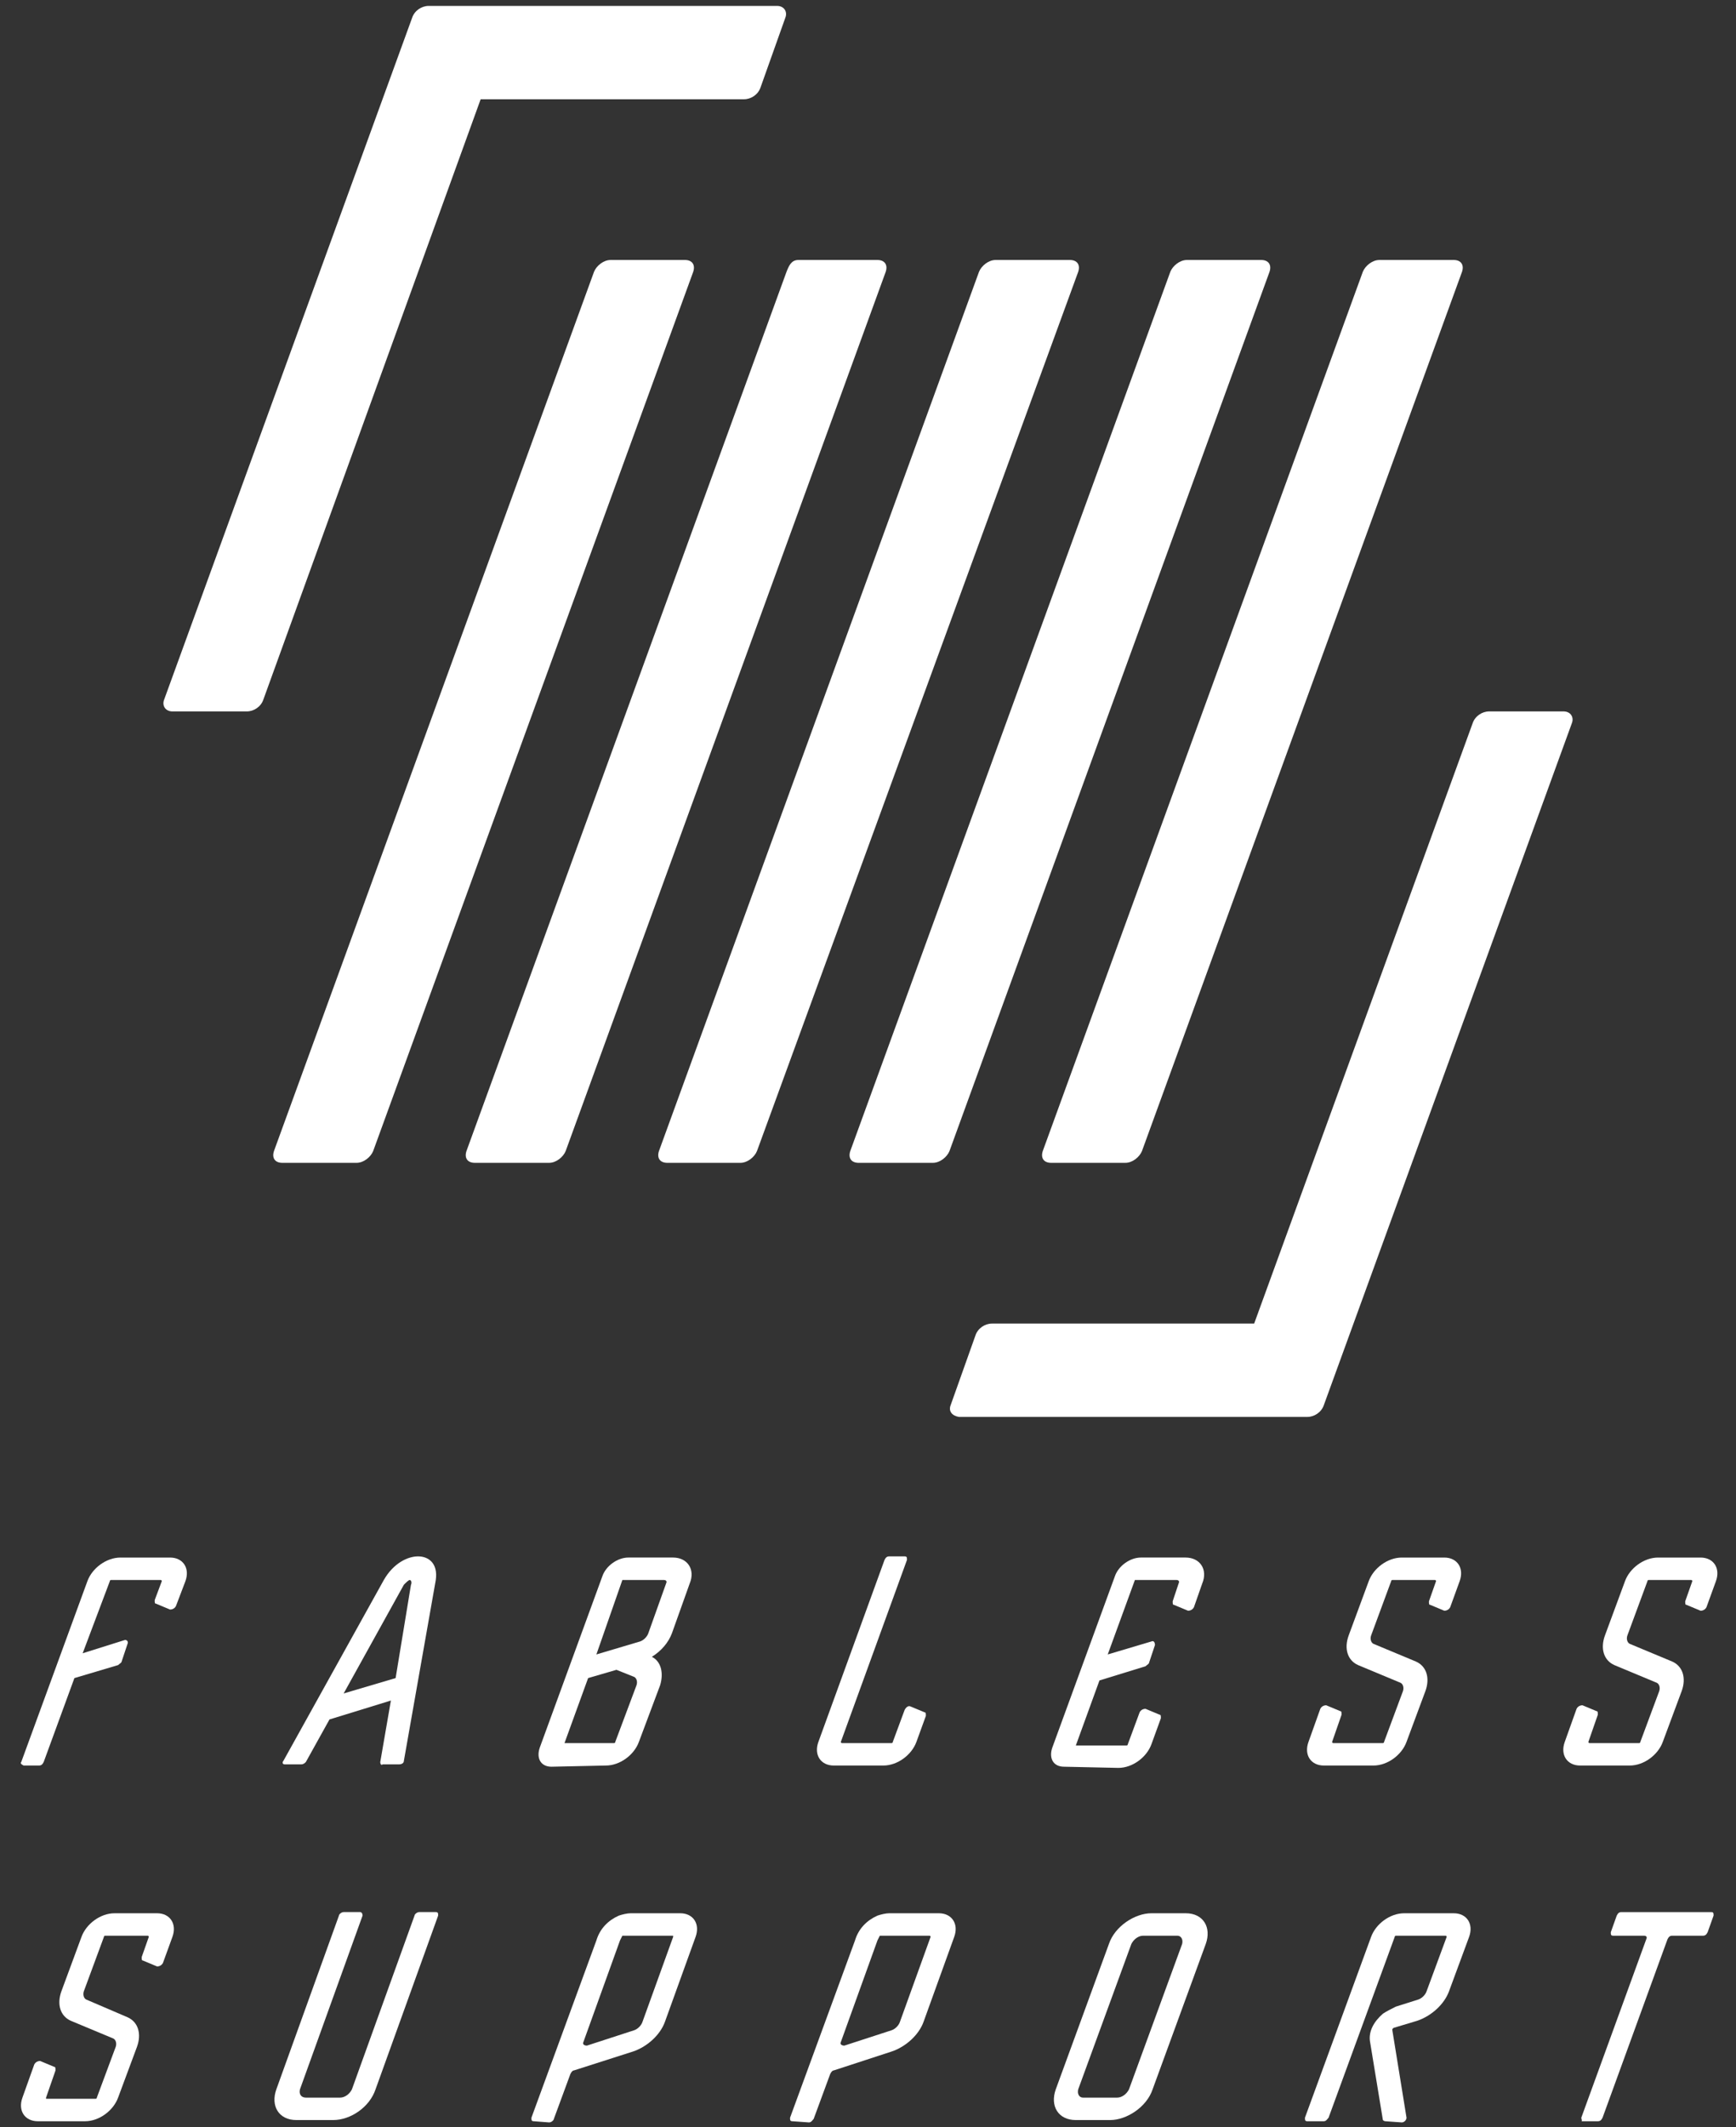
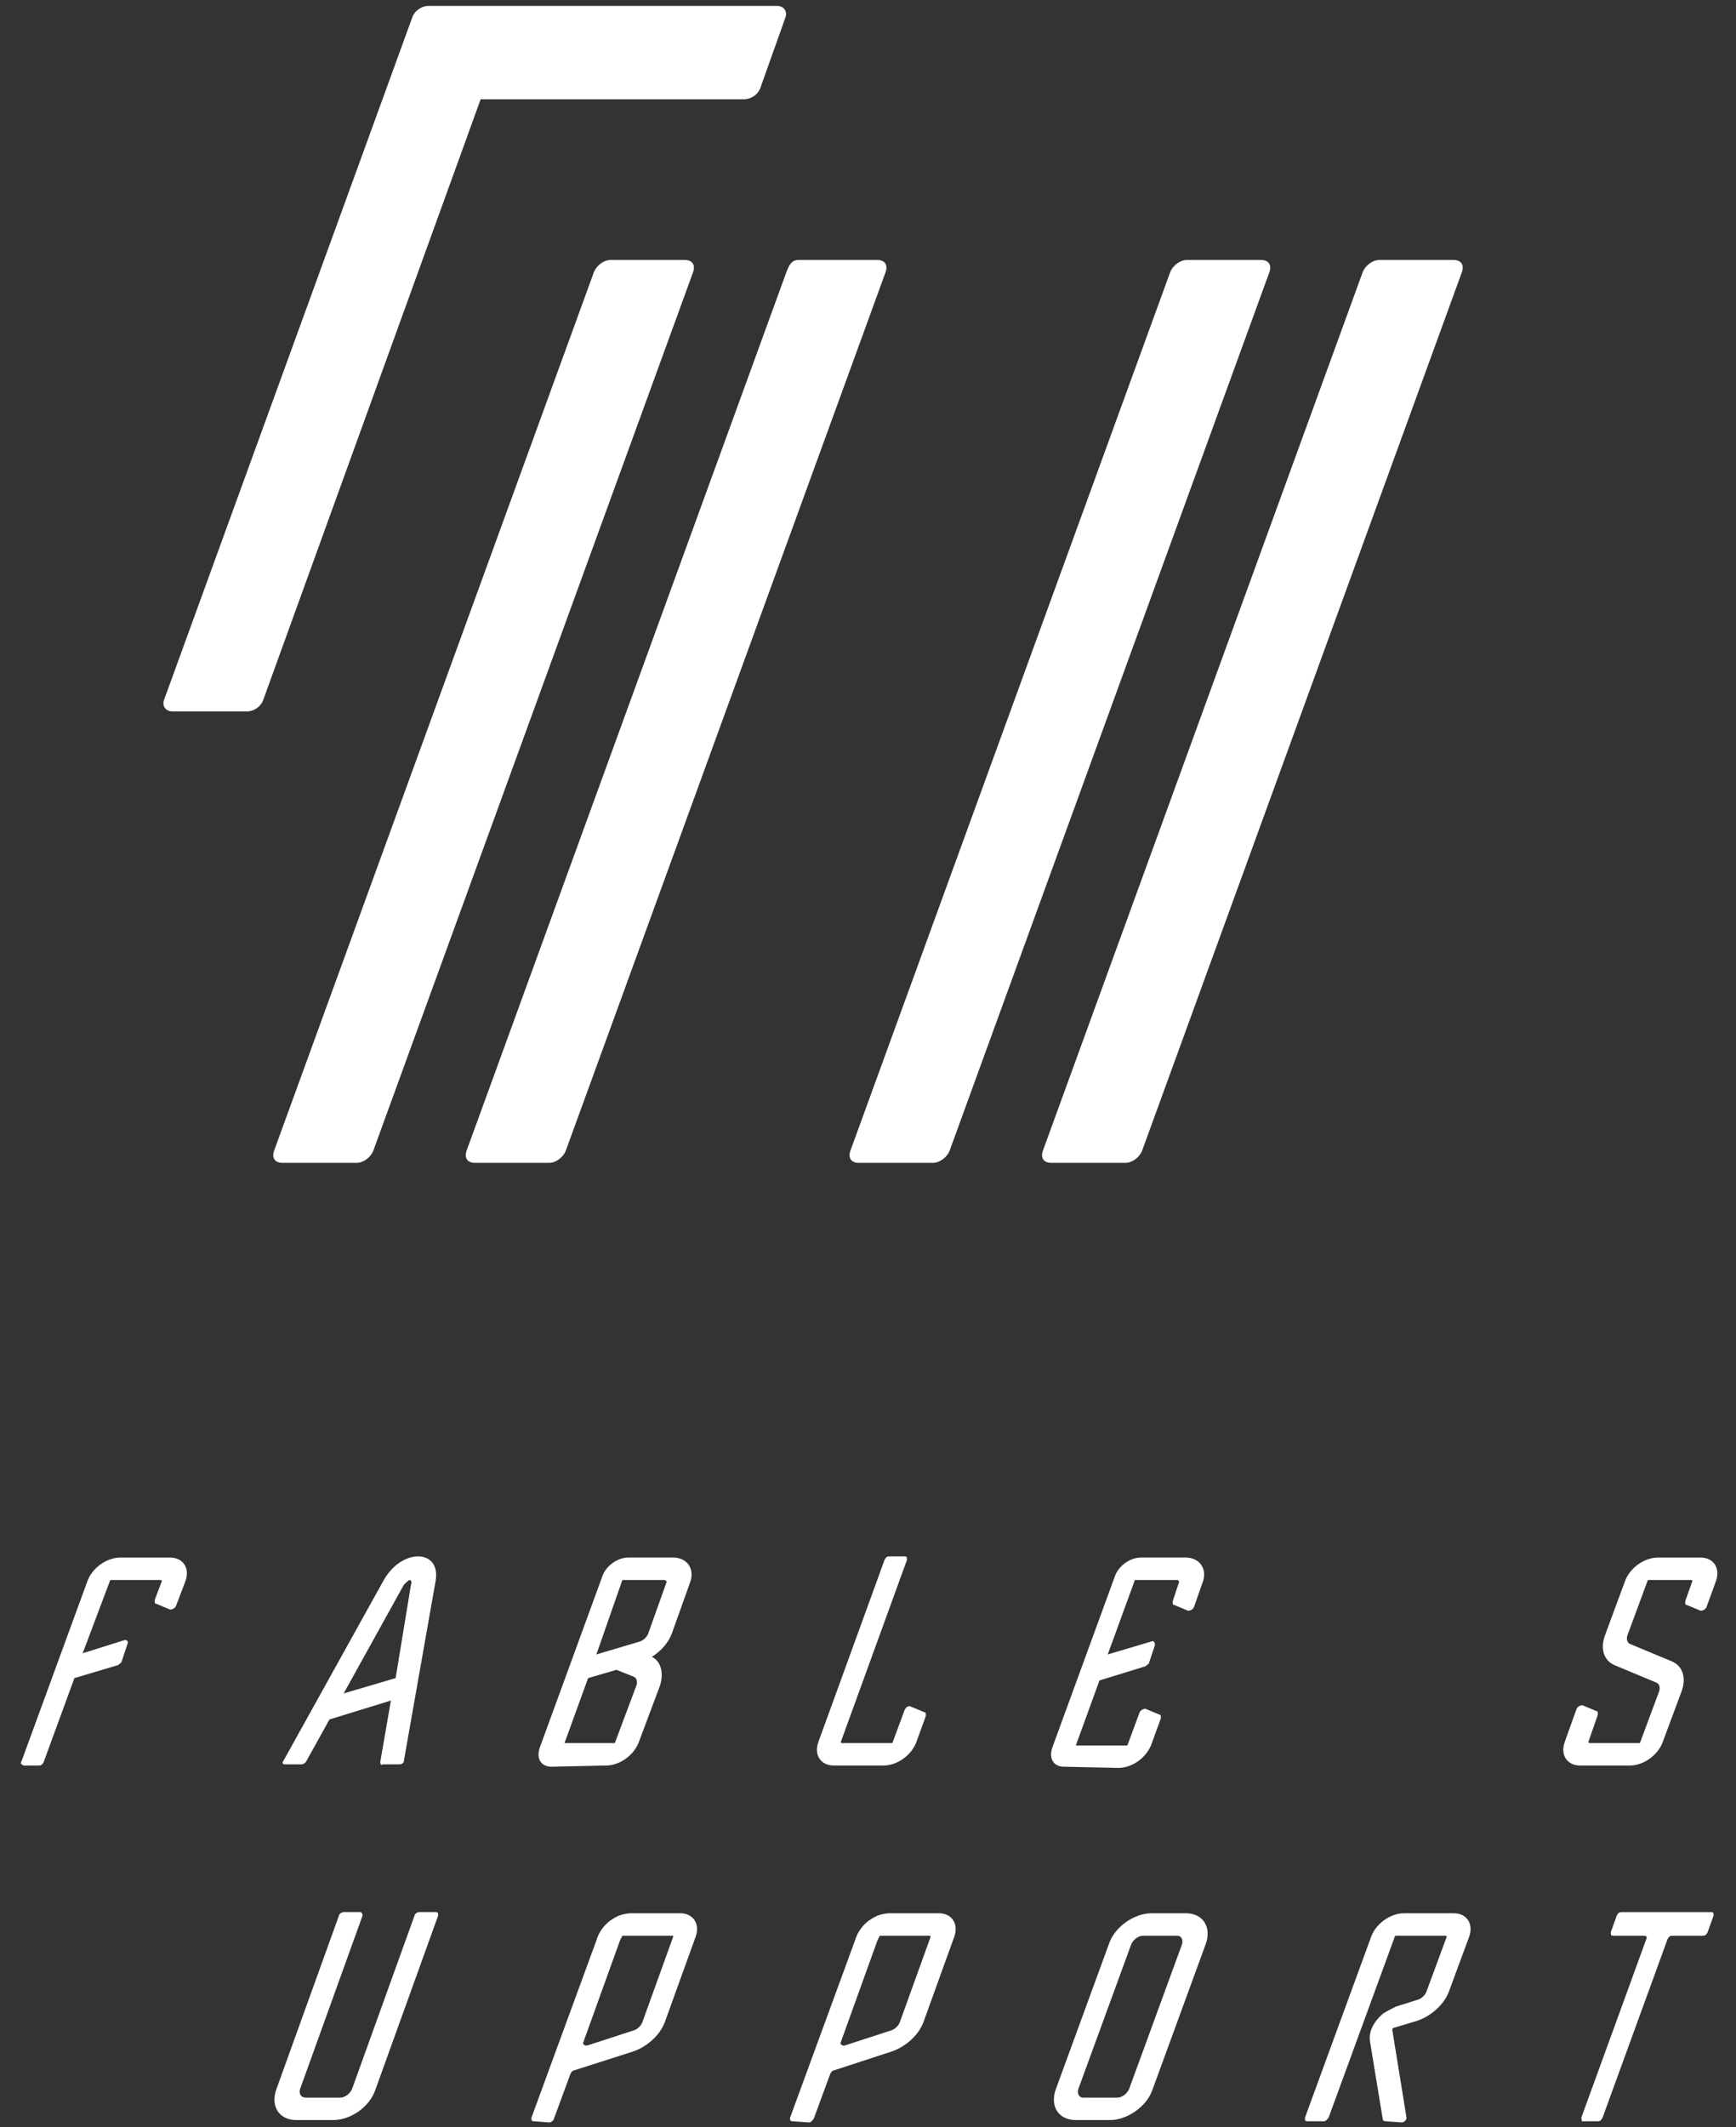
<svg xmlns="http://www.w3.org/2000/svg" version="1.1" id="_イヤー_3" x="0px" y="0px" viewBox="0 0 147 180" style="enable-background:new 0 0 147 180;" xml:space="preserve">
  <rect x="0" y="0" width="147" height="180" fill="#333333" stroke="none" />
  <style type="text/css">
	.st0{fill:#FFFFFF;}
</style>
  <g>
    <path class="st0" d="M23.9,98.4c-0.6,0-0.9-0.4-0.7-1L50.3,23c0.2-0.5,0.8-1,1.4-1H58c0.6,0,0.9,0.4,0.7,1L31.6,97.4   c-0.2,0.5-0.8,1-1.4,1H23.9z" />
    <path class="st0" d="M40.2,98.4c-0.6,0-0.9-0.4-0.7-1L66.6,23c0.2-0.5,0.4-1,1-1h6.7c0.6,0,0.9,0.4,0.7,1L47.9,97.4   c-0.2,0.5-0.8,1-1.4,1C46.5,98.4,40.2,98.4,40.2,98.4z" />
-     <path class="st0" d="M56.5,98.4c-0.6,0-0.9-0.4-0.7-1L82.9,23c0.2-0.5,0.8-1,1.4-1h6.3c0.6,0,0.9,0.4,0.7,1L64.1,97.4   c-0.2,0.5-0.8,1-1.4,1C62.7,98.4,56.5,98.4,56.5,98.4z" />
    <path class="st0" d="M72.7,98.4c-0.6,0-0.9-0.4-0.7-1L99.1,23c0.2-0.5,0.8-1,1.4-1h6.3c0.6,0,0.9,0.4,0.7,1L80.4,97.4   c-0.2,0.5-0.8,1-1.4,1H72.7z" />
    <path class="st0" d="M89,98.4c-0.6,0-0.9-0.4-0.7-1L115.4,23c0.2-0.5,0.8-1,1.4-1h6.3c0.6,0,0.9,0.4,0.7,1L96.7,97.4   c-0.2,0.5-0.8,1-1.4,1H89z" />
  </g>
  <g>
    <path class="st0" d="M65.8,0.5H36.3c-0.6,0-1.2,0.4-1.4,1l-21,57.7c-0.2,0.5,0.1,1,0.7,1h6.3c0.6,0,1.2-0.4,1.4-1L40.7,8.4H63   c0.6,0,1.2-0.4,1.4-1l2.1-5.9C66.7,1,66.4,0.5,65.8,0.5z" />
-     <path class="st0" d="M81.2,119.9h29.5c0.6,0,1.2-0.4,1.4-1l21-57.7c0.2-0.5-0.1-1-0.7-1h-6.3c-0.6,0-1.2,0.4-1.4,1L106.2,112H84   c-0.6,0-1.2,0.4-1.4,1l-2.1,5.9C80.3,119.4,80.6,119.8,81.2,119.9L81.2,119.9z" />
  </g>
  <g>
    <path class="st0" d="M1.8,149.1l5.6-15.3c0.4-1.1,1.6-2,2.8-2h4.2c1.1,0,1.7,0.9,1.3,2l-0.8,2.1c-0.1,0.2-0.3,0.3-0.5,0.3l-1.2-0.5   c-0.1,0-0.1-0.1-0.1-0.3l0.6-1.6c0,0,0-0.1-0.1-0.1H9.4c0,0-0.1,0-0.1,0.1L7,139.9l3.5-1.1c0.2-0.1,0.4,0.1,0.3,0.3l-0.5,1.5   c0,0.1-0.2,0.2-0.3,0.3L6.3,142l-2.6,7.1c-0.1,0.2-0.2,0.3-0.4,0.3H2C1.8,149.3,1.7,149.2,1.8,149.1L1.8,149.1z" />
    <path class="st0" d="M32.2,149.1l0.9-5.2l-5.2,1.6l-2,3.6c-0.1,0.1-0.2,0.2-0.4,0.2h-1.4c-0.2,0-0.2-0.2-0.1-0.3l8.5-15.3   c0.8-1.4,2-2,2.9-2s1.7,0.6,1.5,2L34.2,149c0,0.2-0.2,0.3-0.4,0.3h-1.4C32.3,149.4,32.2,149.3,32.2,149.1L32.2,149.1z M34.7,133.7   c-0.1,0-0.3,0.2-0.5,0.4l-5.1,9.2l4.4-1.3l1.3-7.9C34.9,133.9,34.8,133.7,34.7,133.7L34.7,133.7z" />
    <path class="st0" d="M46.7,149.5c-0.9,0-1.3-0.7-1-1.6l5.3-14.5c0.3-0.9,1.3-1.6,2.2-1.6H57c1.2,0,1.9,1,1.4,2.2l-1.5,4.2   c-0.3,0.8-0.9,1.5-1.7,2c0.8,0.4,1,1.4,0.7,2.4l-1.8,4.8c-0.4,1.1-1.6,2-2.8,2L46.7,149.5L46.7,149.5z M52,147.5c0,0,0.1,0,0.1-0.1   l1.8-4.8c0.1-0.3,0-0.6-0.2-0.7l-1.5-0.6l-2.4,0.7l-2,5.5H52L52,147.5z M50.5,140l3.7-1.1c0.3-0.1,0.6-0.4,0.7-0.7l1.5-4.2   c0.1-0.2,0-0.3-0.2-0.3h-3.5L50.5,140z" />
    <path class="st0" d="M90.1,149.5c-0.9,0-1.3-0.7-1-1.6l5.3-14.5c0.3-0.9,1.3-1.6,2.2-1.6h3.8c1.2,0,1.9,1,1.4,2.2l-0.7,2   c-0.1,0.2-0.3,0.3-0.5,0.3l-1.2-0.5c-0.1,0-0.1-0.1-0.1-0.3l0.5-1.5c0.1-0.2,0-0.3-0.2-0.3h-3.5l-2.3,6.3l3.7-1.1   c0.2-0.1,0.3,0.1,0.3,0.3l-0.5,1.5c0,0.1-0.2,0.2-0.3,0.3l-3.9,1.2l-2,5.5h4.3c0,0,0.1,0,0.1-0.1l1-2.7c0.1-0.2,0.3-0.3,0.5-0.3   l1.2,0.5c0.1,0,0.1,0.1,0.1,0.3l-0.8,2.2c-0.4,1.1-1.6,2-2.8,2L90.1,149.5L90.1,149.5z" />
    <path class="st0" d="M70.6,149.4c-1.1,0-1.7-0.9-1.3-2l5.6-15.4c0.1-0.2,0.2-0.3,0.4-0.3h1.3c0.2,0,0.2,0.1,0.2,0.3l-5.6,15.4   c0,0,0,0.1,0.1,0.1h4.2c0,0,0.1,0,0.1-0.1l1-2.7c0.1-0.2,0.3-0.4,0.5-0.3l1.2,0.5c0.1,0,0.1,0.1,0.1,0.3l-0.8,2.2   c-0.4,1.1-1.6,2-2.8,2L70.6,149.4L70.6,149.4z" />
-     <path class="st0" d="M112.1,149.4c-1.1,0-1.7-0.9-1.3-2l1-2.8c0.1-0.2,0.3-0.3,0.5-0.3l1.2,0.5c0.1,0,0.1,0.1,0.1,0.3l-0.8,2.3   c0,0,0,0.1,0.1,0.1h4.2c0,0,0.1,0,0.1-0.1l1.6-4.3c0.1-0.3,0-0.6-0.2-0.7l-3.6-1.5c-0.9-0.4-1.2-1.4-0.8-2.5l1.7-4.6   c0.4-1.1,1.6-2,2.8-2h3.6c1.1,0,1.7,0.9,1.3,2l-0.8,2.2c-0.1,0.2-0.3,0.3-0.5,0.3l-1.2-0.5c-0.1,0-0.1-0.1-0.1-0.3l0.6-1.7   c0,0,0-0.1-0.1-0.1h-3.6c0,0-0.1,0-0.1,0.1l-1.7,4.6c-0.1,0.3,0,0.6,0.2,0.7l3.6,1.5c0.9,0.4,1.2,1.4,0.8,2.5l-1.6,4.3   c-0.4,1.1-1.6,2-2.8,2L112.1,149.4L112.1,149.4z" />
    <path class="st0" d="M133.8,149.4c-1.1,0-1.7-0.9-1.3-2l1-2.8c0.1-0.2,0.3-0.3,0.5-0.3l1.2,0.5c0.1,0,0.1,0.1,0.1,0.3l-0.8,2.3   c0,0,0,0.1,0.1,0.1h4.2c0,0,0.1,0,0.1-0.1l1.6-4.3c0.1-0.3,0-0.6-0.2-0.7l-3.6-1.5c-0.9-0.4-1.2-1.4-0.8-2.5l1.7-4.6   c0.4-1.1,1.6-2,2.8-2h3.6c1.1,0,1.7,0.9,1.3,2l-0.8,2.2c-0.1,0.2-0.3,0.3-0.5,0.3l-1.2-0.5c-0.1,0-0.1-0.1-0.1-0.3l0.6-1.7   c0,0,0-0.1-0.1-0.1h-3.6c0,0-0.1,0-0.1,0.1l-1.7,4.6c-0.1,0.3,0,0.6,0.2,0.7l3.6,1.5c0.9,0.4,1.2,1.4,0.8,2.5l-1.6,4.3   c-0.4,1.1-1.6,2-2.8,2L133.8,149.4L133.8,149.4z" />
  </g>
  <g>
    <path class="st0" d="M91.1,179.4c-1.5,0-2.2-1.2-1.7-2.6l4.5-12.3c0.5-1.5,2.2-2.6,3.6-2.6h2.9c1.5,0,2.2,1.2,1.7,2.6l-4.5,12.3   c-0.5,1.5-2.2,2.6-3.6,2.6H91.1z M96.8,163.8c-0.4,0-0.8,0.3-1,0.7l-4.5,12.3c-0.1,0.4,0.1,0.7,0.4,0.7h2.9c0.4,0,0.8-0.3,1-0.7   l4.5-12.3c0.1-0.4-0.1-0.7-0.4-0.7H96.8z" />
    <path class="st0" d="M25.1,179.4c-1.5,0-2.2-1.2-1.7-2.6l5.3-14.7c0-0.1,0.2-0.3,0.4-0.3h1.4c0.1,0,0.2,0.1,0.2,0.3l-5.3,14.7   c-0.1,0.4,0.1,0.7,0.5,0.7h2.9c0.4,0,0.8-0.3,1-0.7l5.3-14.7c0-0.1,0.2-0.3,0.4-0.3h1.4c0.2,0,0.2,0.1,0.2,0.3l-5.3,14.7   c-0.5,1.5-2.1,2.6-3.6,2.6H25.1L25.1,179.4z" />
    <path class="st0" d="M133.9,179.2l5.5-15.1c0.1-0.2,0-0.3-0.2-0.3h-2.6c-0.2,0-0.2-0.1-0.2-0.3l0.5-1.4c0.1-0.2,0.2-0.3,0.4-0.3   h7.6c0.2,0,0.2,0.1,0.2,0.3l-0.5,1.4c-0.1,0.2-0.2,0.3-0.4,0.3h-2.6c-0.2,0-0.3,0.1-0.4,0.3l-5.5,15.1c-0.1,0.2-0.2,0.3-0.4,0.3   h-1.4C134,179.5,133.9,179.3,133.9,179.2L133.9,179.2z" />
    <path class="st0" d="M45.2,179.5c-0.2,0-0.2-0.1-0.2-0.3l5.5-15c0.3-1,1-1.7,1.9-2.1c0.3-0.1,0.7-0.2,1-0.2h4.2   c1.1,0,1.7,0.9,1.3,2l-2.6,7.2c-0.4,1.1-1.5,2.1-2.7,2.5l-5,1.6c-0.1,0-0.2,0.1-0.3,0.3l-1.4,3.8c0,0.1-0.2,0.3-0.4,0.3L45.2,179.5   L45.2,179.5z M52.7,163.8c0,0-0.1,0.2-0.2,0.4l-3.1,8.6c-0.1,0.2,0.1,0.3,0.3,0.3l4-1.3c0.3-0.1,0.6-0.4,0.7-0.7l2.6-7.2   c0,0,0-0.1,0-0.1L52.7,163.8L52.7,163.8z" />
    <path class="st0" d="M67.1,179.5c-0.2,0-0.2-0.1-0.2-0.3l5.5-15c0.3-1,1-1.7,1.9-2.1c0.3-0.1,0.7-0.2,1-0.2h4.2   c1.1,0,1.7,0.9,1.3,2l-2.6,7.2c-0.4,1.1-1.5,2.1-2.7,2.5l-4.9,1.6c-0.1,0-0.2,0.1-0.3,0.3l-1.4,3.8c-0.1,0.1-0.2,0.3-0.4,0.3   L67.1,179.5L67.1,179.5z M74.5,163.8c0,0-0.1,0.2-0.2,0.4l-3.1,8.6c-0.1,0.2,0.1,0.3,0.3,0.3l4-1.3c0.3-0.1,0.6-0.4,0.7-0.7   l2.6-7.2c0,0,0-0.1-0.1-0.1L74.5,163.8L74.5,163.8z" />
    <path class="st0" d="M117.3,179.5c-0.1,0-0.2-0.1-0.2-0.1l-1.1-6.7c-0.1-0.8,0.3-1.6,1.1-2.3c0.3-0.2,0.7-0.4,1.1-0.6l1.9-0.6   c0.3-0.1,0.6-0.4,0.7-0.7l1.7-4.6c0,0,0-0.1-0.1-0.1h-4.2c0,0-0.1,0-0.1,0.1l-5.6,15.3c-0.1,0.1-0.2,0.3-0.4,0.3h-1.4   c-0.2,0-0.2-0.1-0.2-0.3l5.6-15.3c0.4-1.1,1.6-2,2.8-2h4.2c1.1,0,1.7,0.9,1.3,2l-1.7,4.6c-0.4,1.1-1.5,2.1-2.7,2.5l-2,0.6   c0,0-0.1,0.1-0.1,0.1c0,0,0,0,0,0.1l1.2,7.4c0,0.2-0.2,0.4-0.4,0.4L117.3,179.5L117.3,179.5z" />
-     <path class="st0" d="M3.2,179.5c-1.1,0-1.7-0.9-1.3-2l1-2.8c0.1-0.2,0.3-0.3,0.5-0.3l1.2,0.5c0.1,0,0.1,0.1,0.1,0.3l-0.8,2.3   c0,0,0,0.1,0,0.1h4.2c0,0,0.1,0,0.1-0.1l1.6-4.3c0.1-0.3,0-0.6-0.2-0.7L6,171c-0.9-0.4-1.2-1.4-0.8-2.5l1.7-4.6   c0.4-1.1,1.6-2,2.8-2h3.6c1.1,0,1.7,0.9,1.3,2l-0.8,2.2c-0.1,0.2-0.3,0.3-0.5,0.3l-1.2-0.5c-0.1,0-0.1-0.1-0.1-0.3l0.6-1.7   c0,0,0-0.1-0.1-0.1H8.9c0,0-0.1,0-0.1,0.1l-1.7,4.6c-0.1,0.3,0,0.6,0.2,0.7l3.5,1.5c0.9,0.4,1.2,1.4,0.8,2.5l-1.6,4.3   c-0.4,1.1-1.6,2-2.8,2L3.2,179.5L3.2,179.5z" />
  </g>
</svg>